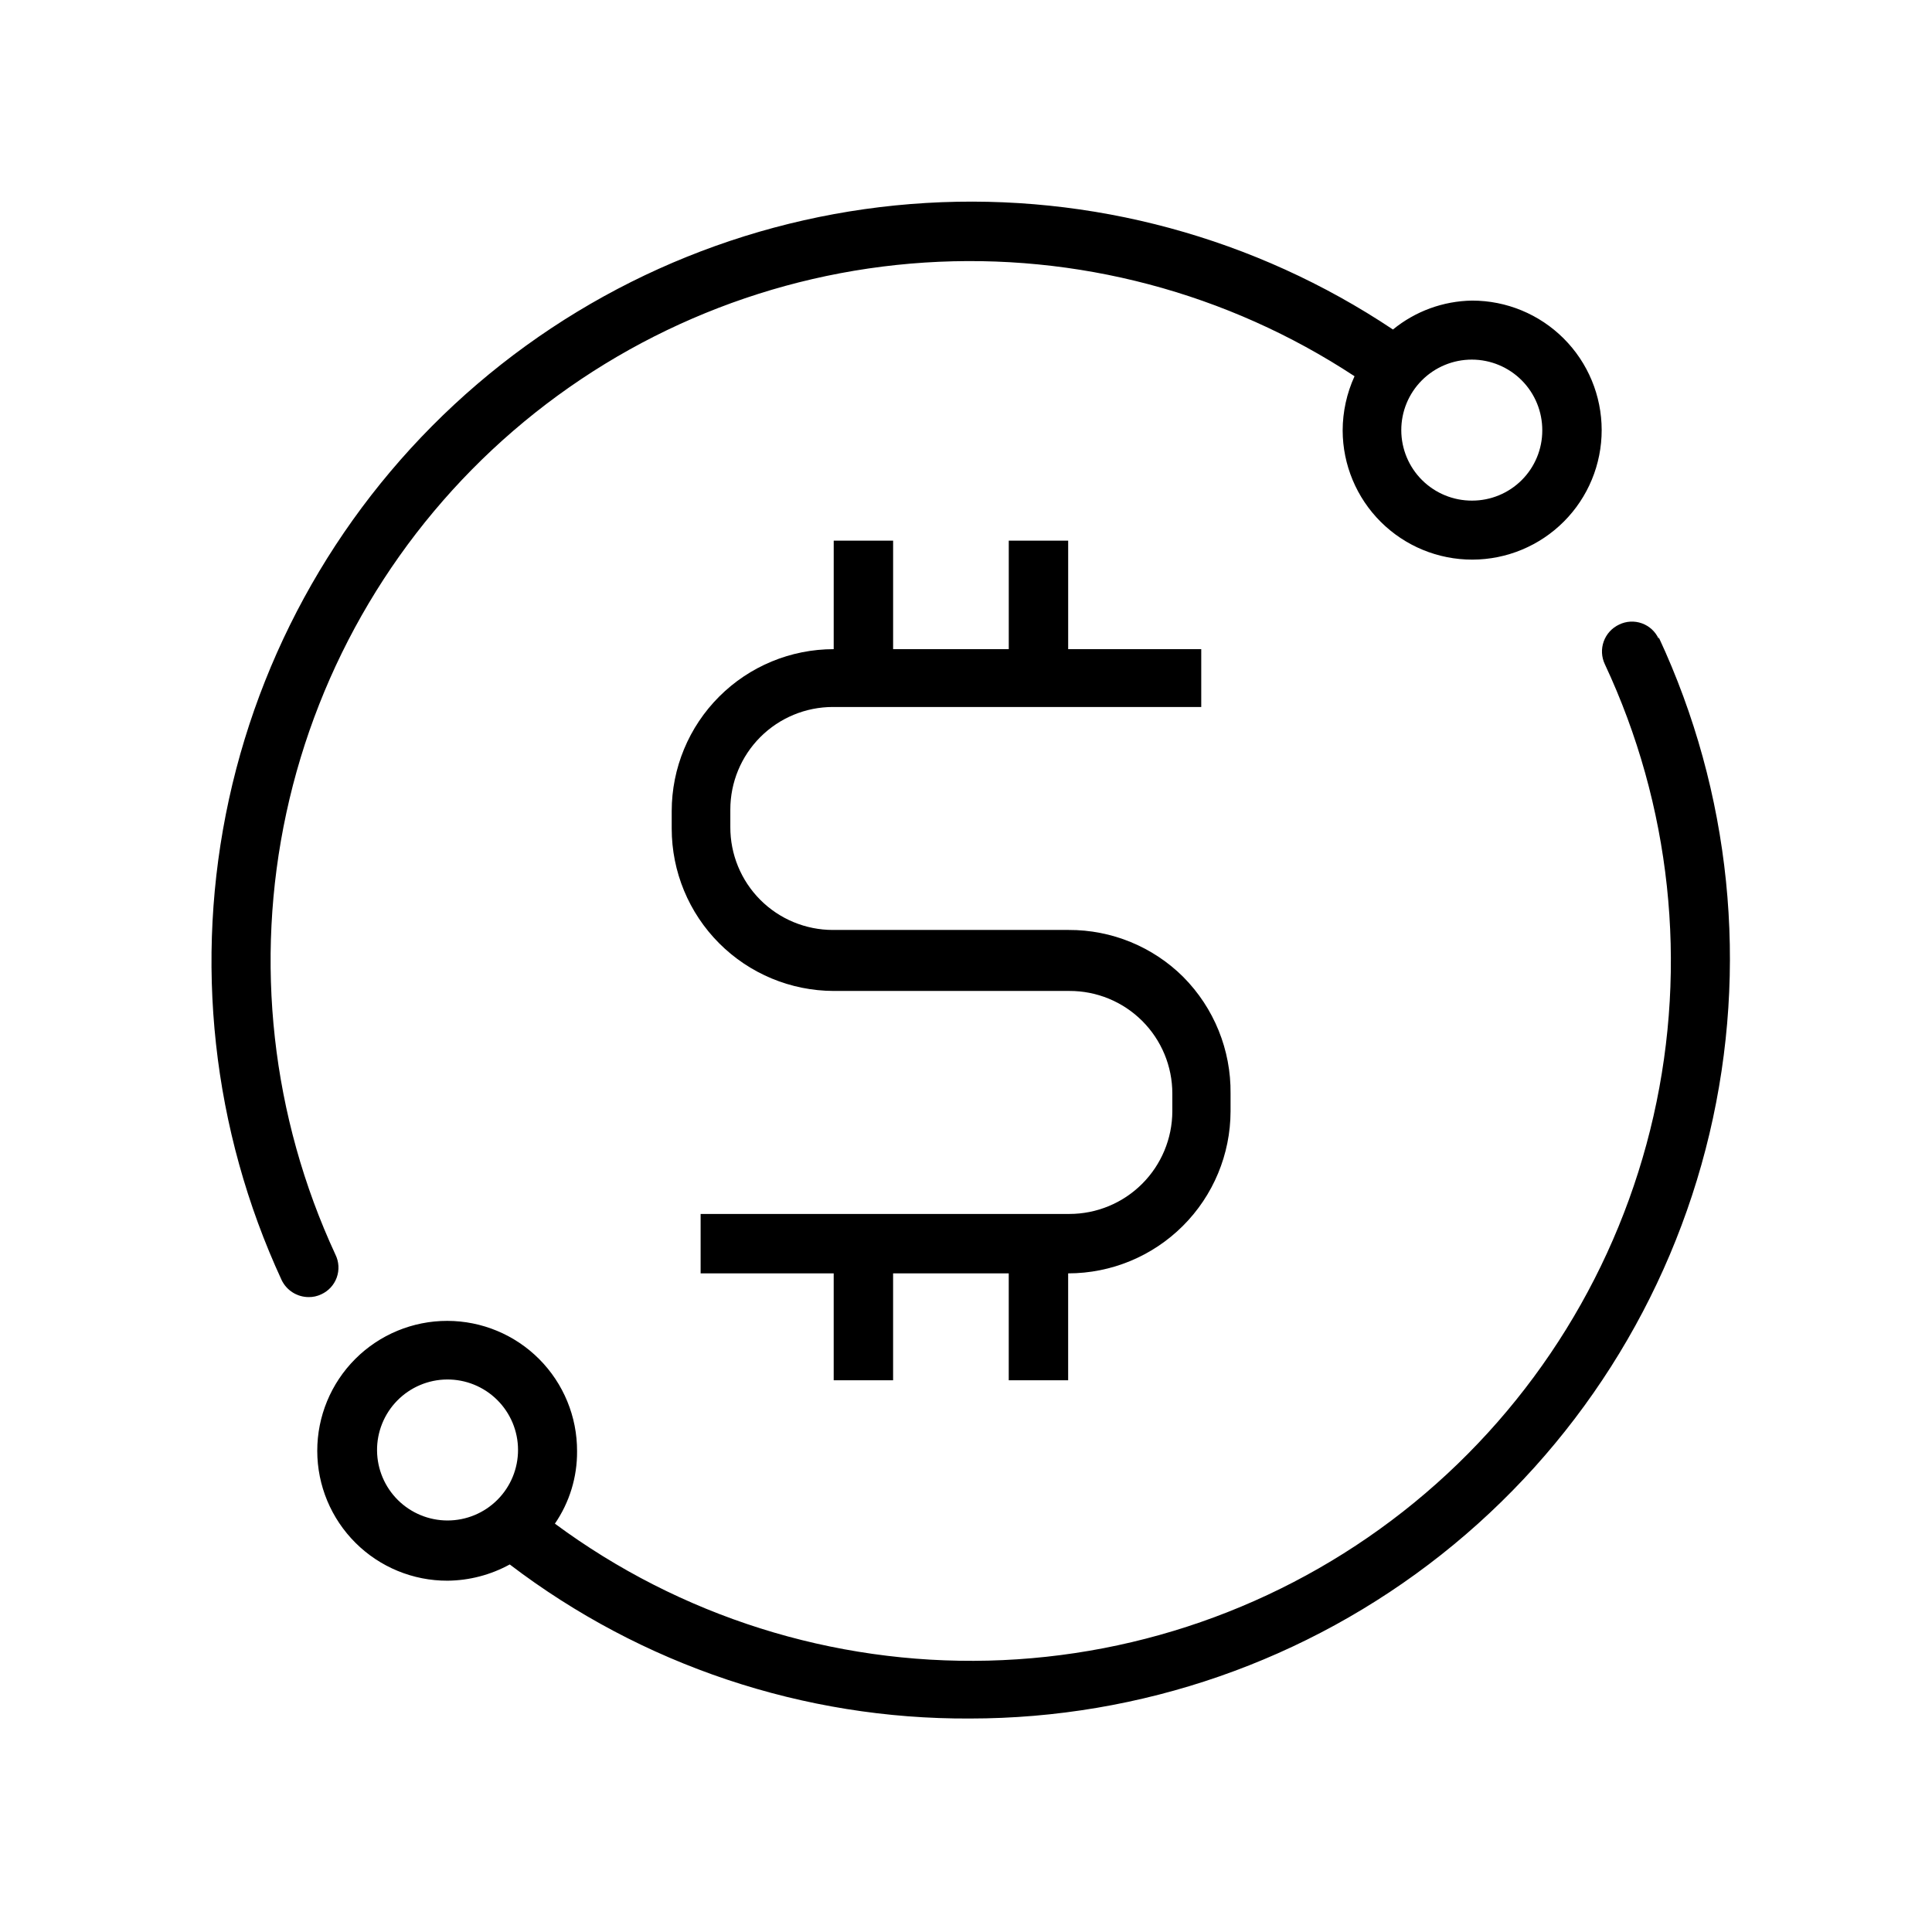
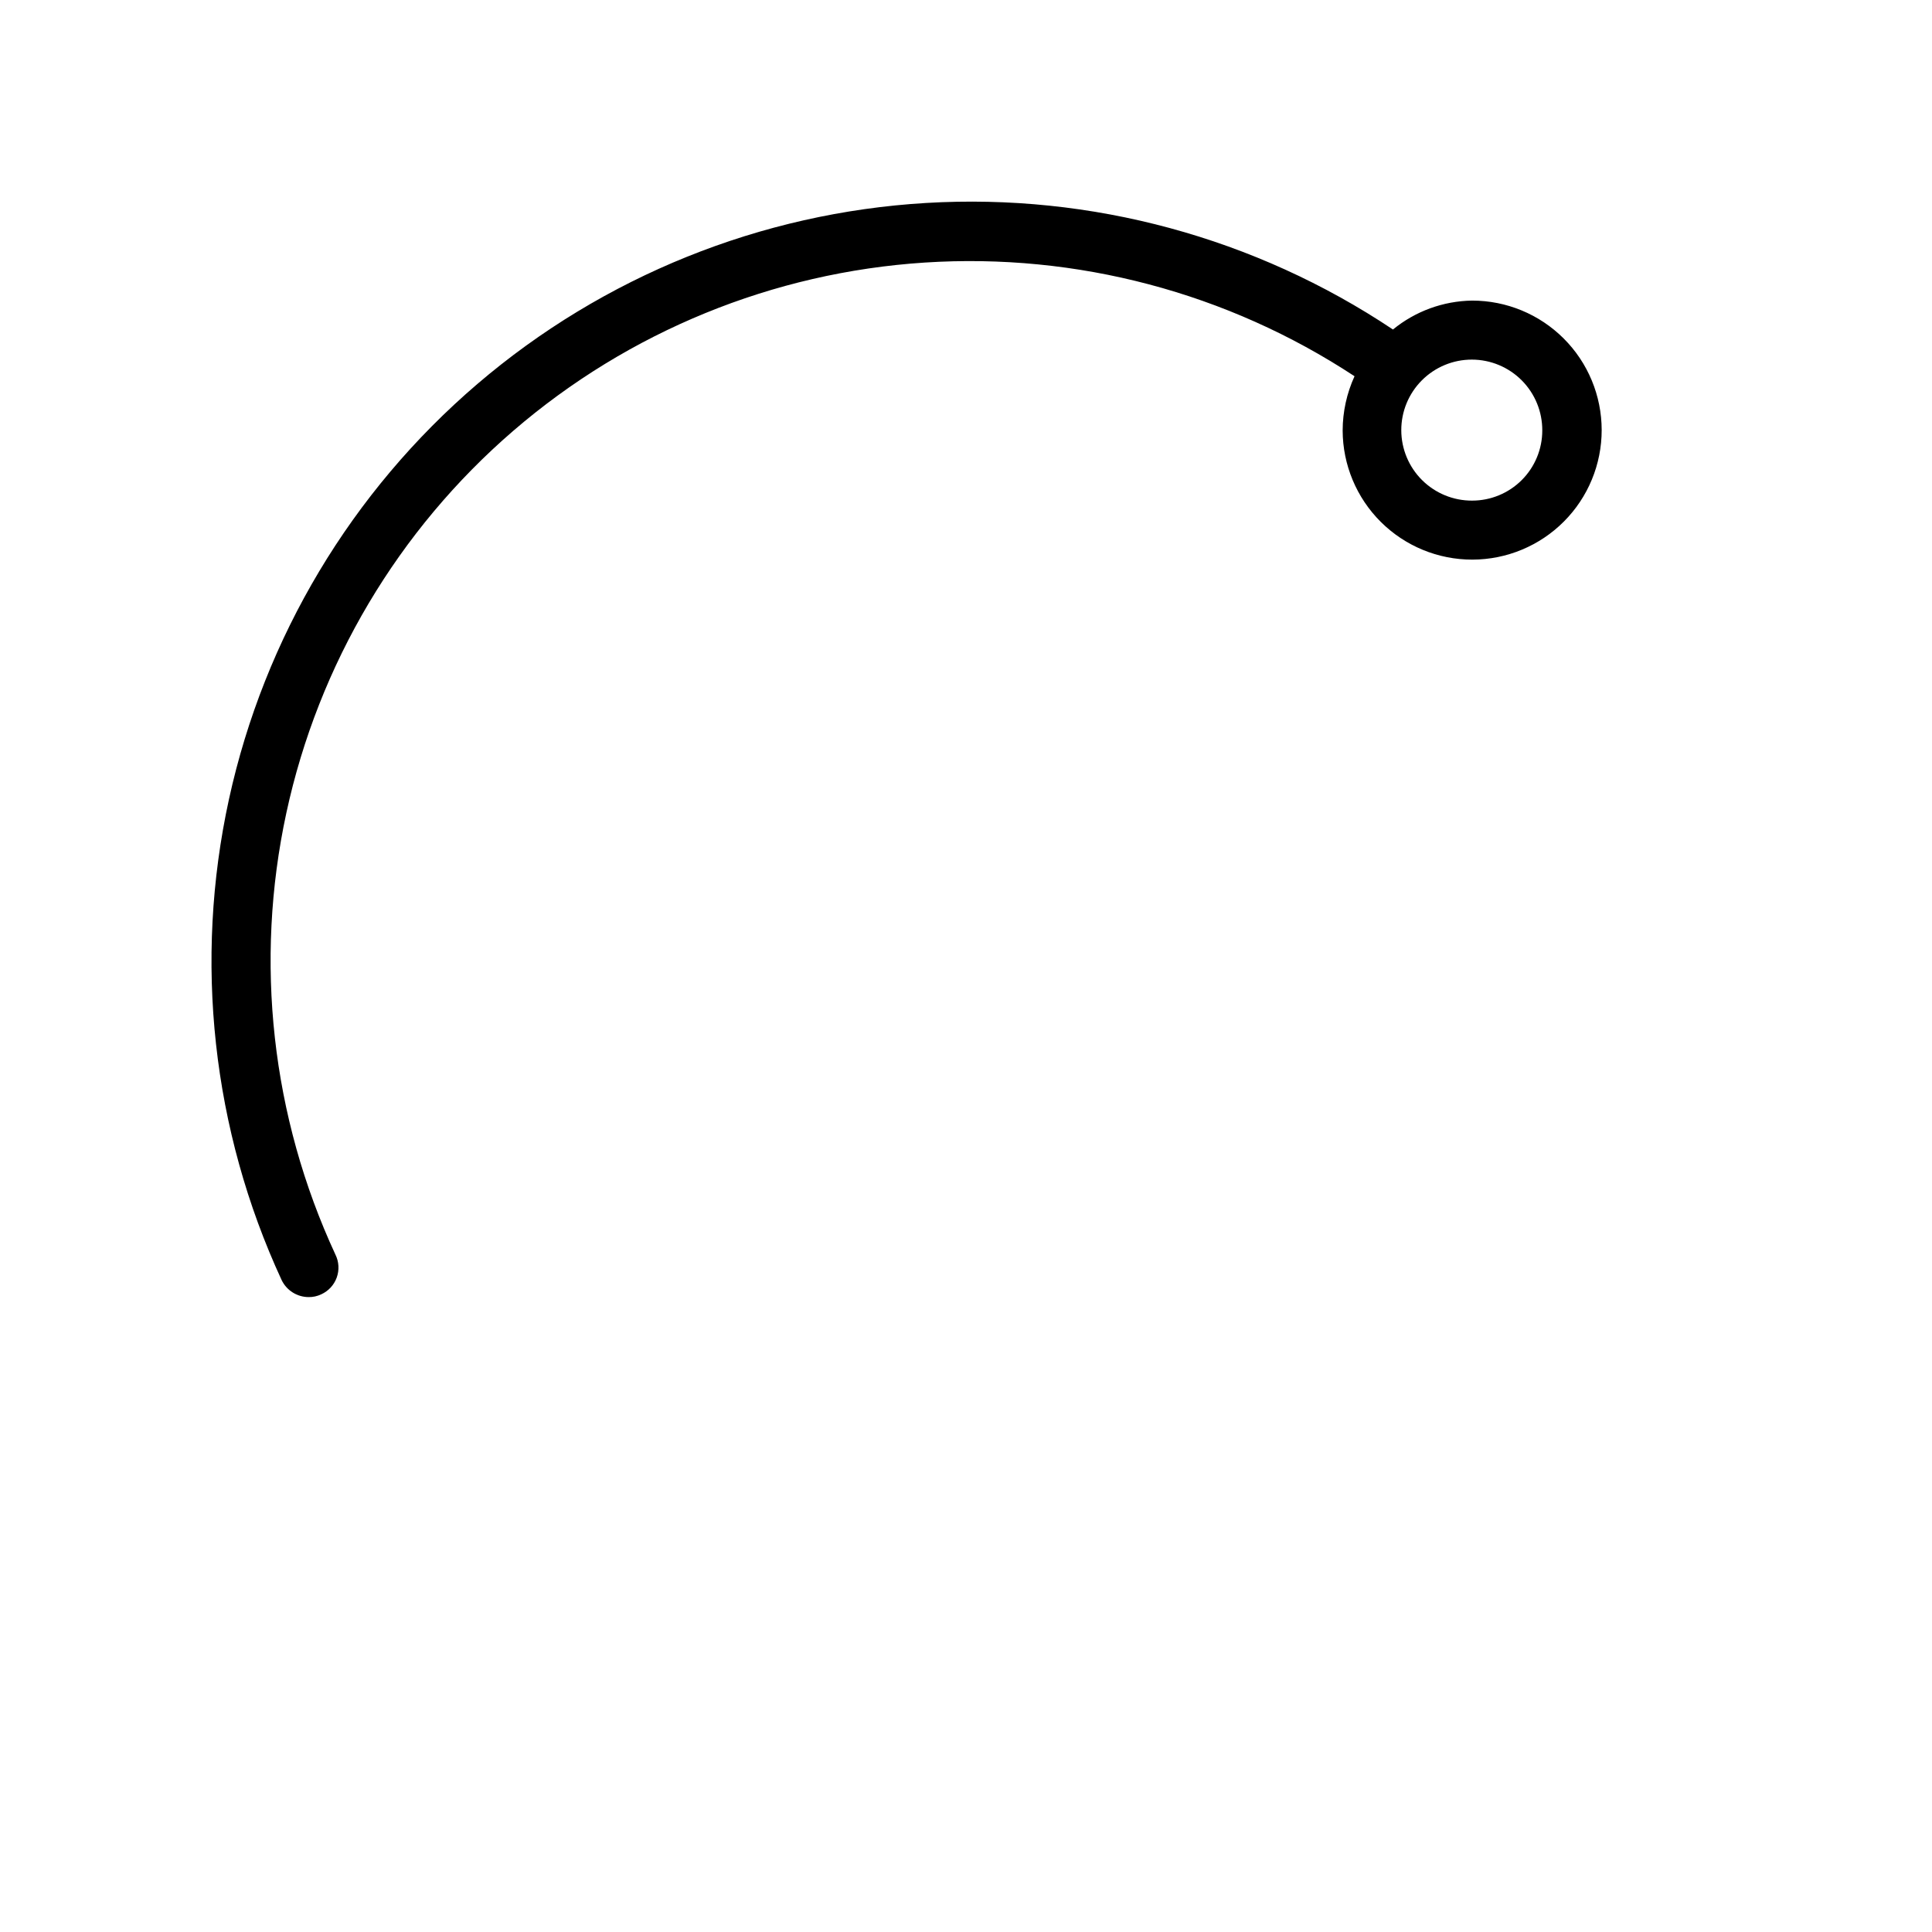
<svg xmlns="http://www.w3.org/2000/svg" fill="#000000" width="800px" height="800px" version="1.1" viewBox="144 144 512 512">
  <g>
-     <path d="m457.62 402.94c-8.078-8.051-19.035-12.547-30.438-12.492h-62.453c-7.227 0-14.156-2.875-19.258-7.996-5.102-5.121-7.953-12.062-7.926-19.293v-4.617c0-7.211 2.863-14.125 7.961-19.223 5.102-5.098 12.016-7.961 19.223-7.961h97.613v-15.324h-35.266v-28.762h-15.742v28.762h-30.648v-28.762h-15.742l-0.004 28.762c-11.387 0-22.305 4.523-30.355 12.574-8.051 8.051-12.574 18.969-12.574 30.355v4.617c0 11.395 4.519 22.324 12.57 30.391 8.047 8.066 18.965 12.613 30.359 12.641h62.453c7.227-0.027 14.168 2.824 19.289 7.926 5.121 5.102 8 12.031 8 19.262v4.723c-0.027 7.219-2.914 14.133-8.031 19.227-5.113 5.098-12.039 7.957-19.258 7.957h-97.719v15.742h35.266v28.34h15.742v-28.34h30.648v28.34h15.742v-28.34l0.004 0.004c11.395 0 22.324-4.519 30.391-12.57 8.07-8.047 12.617-18.965 12.645-30.359v-4.723c0.133-11.543-4.367-22.66-12.492-30.859z" />
    <path d="m534.14 223.66c-7.66 0.109-15.062 2.809-20.992 7.664-36.488-24.367-79.941-36.141-123.74-33.535-43.801 2.606-85.551 19.449-118.9 47.969-33.344 28.523-56.457 67.156-65.824 110.02-9.363 42.867-4.465 87.621 13.949 127.45 1.32 2.746 4.09 4.496 7.137 4.516 1.16 0.02 2.309-0.23 3.359-0.734 1.914-0.867 3.398-2.473 4.109-4.449s0.594-4.16-0.332-6.047c-16.957-36.574-21.527-77.676-13.02-117.08 8.508-39.402 29.629-74.961 60.16-101.28 30.535-26.32 68.812-41.969 109.04-44.574 40.23-2.606 80.207 7.973 113.88 30.129-2.066 4.516-3.137 9.418-3.148 14.383 0.027 9.094 3.664 17.809 10.113 24.223 6.449 6.418 15.18 10.012 24.277 9.992 9.098-0.02 17.816-3.648 24.238-10.09 6.422-6.441 10.023-15.168 10.016-24.266-0.012-9.098-3.629-17.82-10.066-24.246-6.434-6.43-15.16-10.043-24.258-10.043zm0 53.004v0.004c-4.965 0.027-9.738-1.926-13.266-5.426-3.523-3.496-5.512-8.258-5.519-13.223-0.012-4.969 1.957-9.734 5.473-13.246 3.512-3.512 8.277-5.481 13.242-5.473 4.969 0.008 9.727 1.996 13.227 5.519 3.5 3.527 5.449 8.301 5.422 13.27 0 4.926-1.957 9.652-5.441 13.137-3.484 3.481-8.207 5.441-13.137 5.441z" />
-     <path d="m583.57 313.3c-0.867-1.914-2.469-3.398-4.449-4.109-1.977-0.715-4.16-0.594-6.047 0.332-1.895 0.887-3.359 2.492-4.07 4.461-0.707 1.973-0.605 4.141 0.293 6.035 17.5 37.371 22.035 79.512 12.895 119.75-9.145 40.242-31.449 76.281-63.379 102.42-31.934 26.141-71.672 40.883-112.92 41.895-41.254 1.016-81.668-11.762-114.84-36.301 3.879-5.648 5.93-12.352 5.875-19.207 0.031-9.141-3.582-17.922-10.031-24.398-6.453-6.477-15.215-10.125-24.359-10.133-9.141-0.008-17.914 3.617-24.379 10.082s-10.094 15.238-10.082 24.379c0.008 9.145 3.656 17.906 10.133 24.359 6.477 6.453 15.254 10.062 24.398 10.035 5.766-0.055 11.426-1.535 16.48-4.305 35.027 26.707 77.914 41.062 121.96 40.828 45.34-0.004 89.355-15.305 124.92-43.43s60.598-67.426 71.055-111.54c10.453-44.121 5.715-90.477-13.445-131.57zm-339.65 215.17c-0.055-4.965 1.867-9.75 5.348-13.297 3.481-3.543 8.227-5.559 13.195-5.594 4.965-0.039 9.742 1.902 13.277 5.398 3.531 3.492 5.527 8.246 5.543 13.211 0.02 4.969-1.938 9.738-5.445 13.258-3.504 3.519-8.266 5.496-13.234 5.496-4.918 0-9.641-1.938-13.137-5.394-3.5-3.461-5.492-8.16-5.547-13.078z" />
  </g>
</svg>